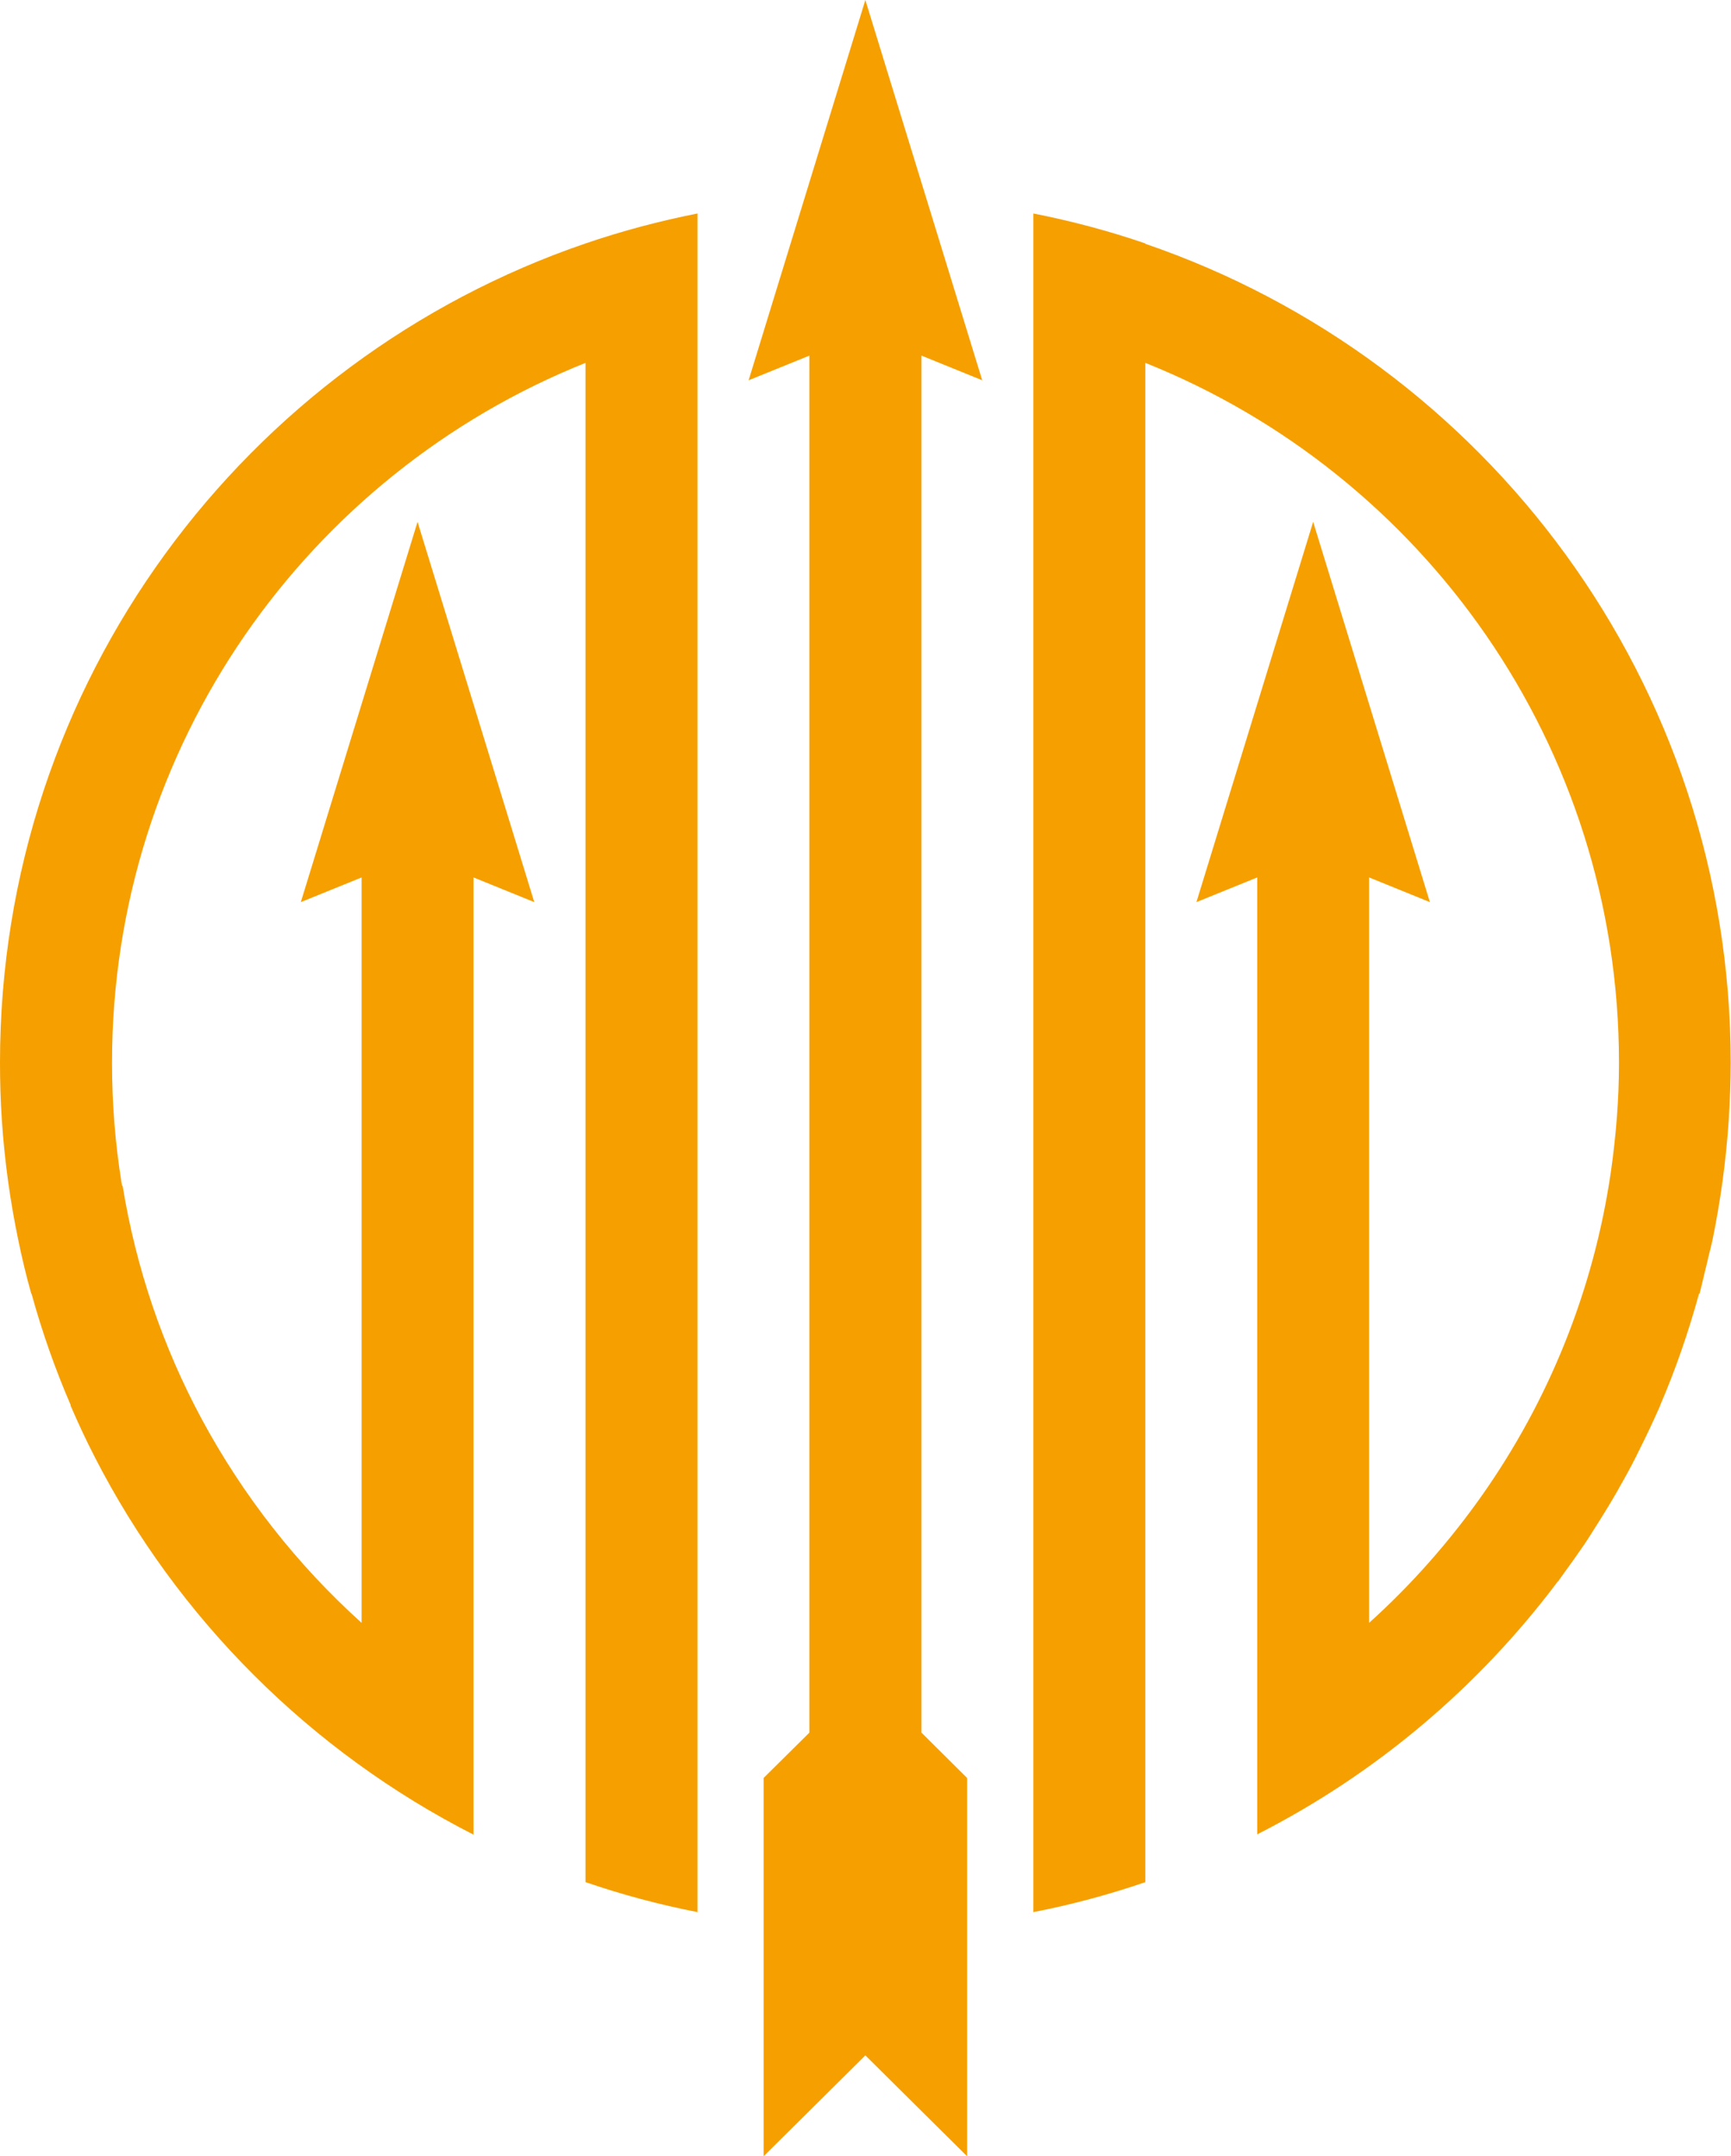
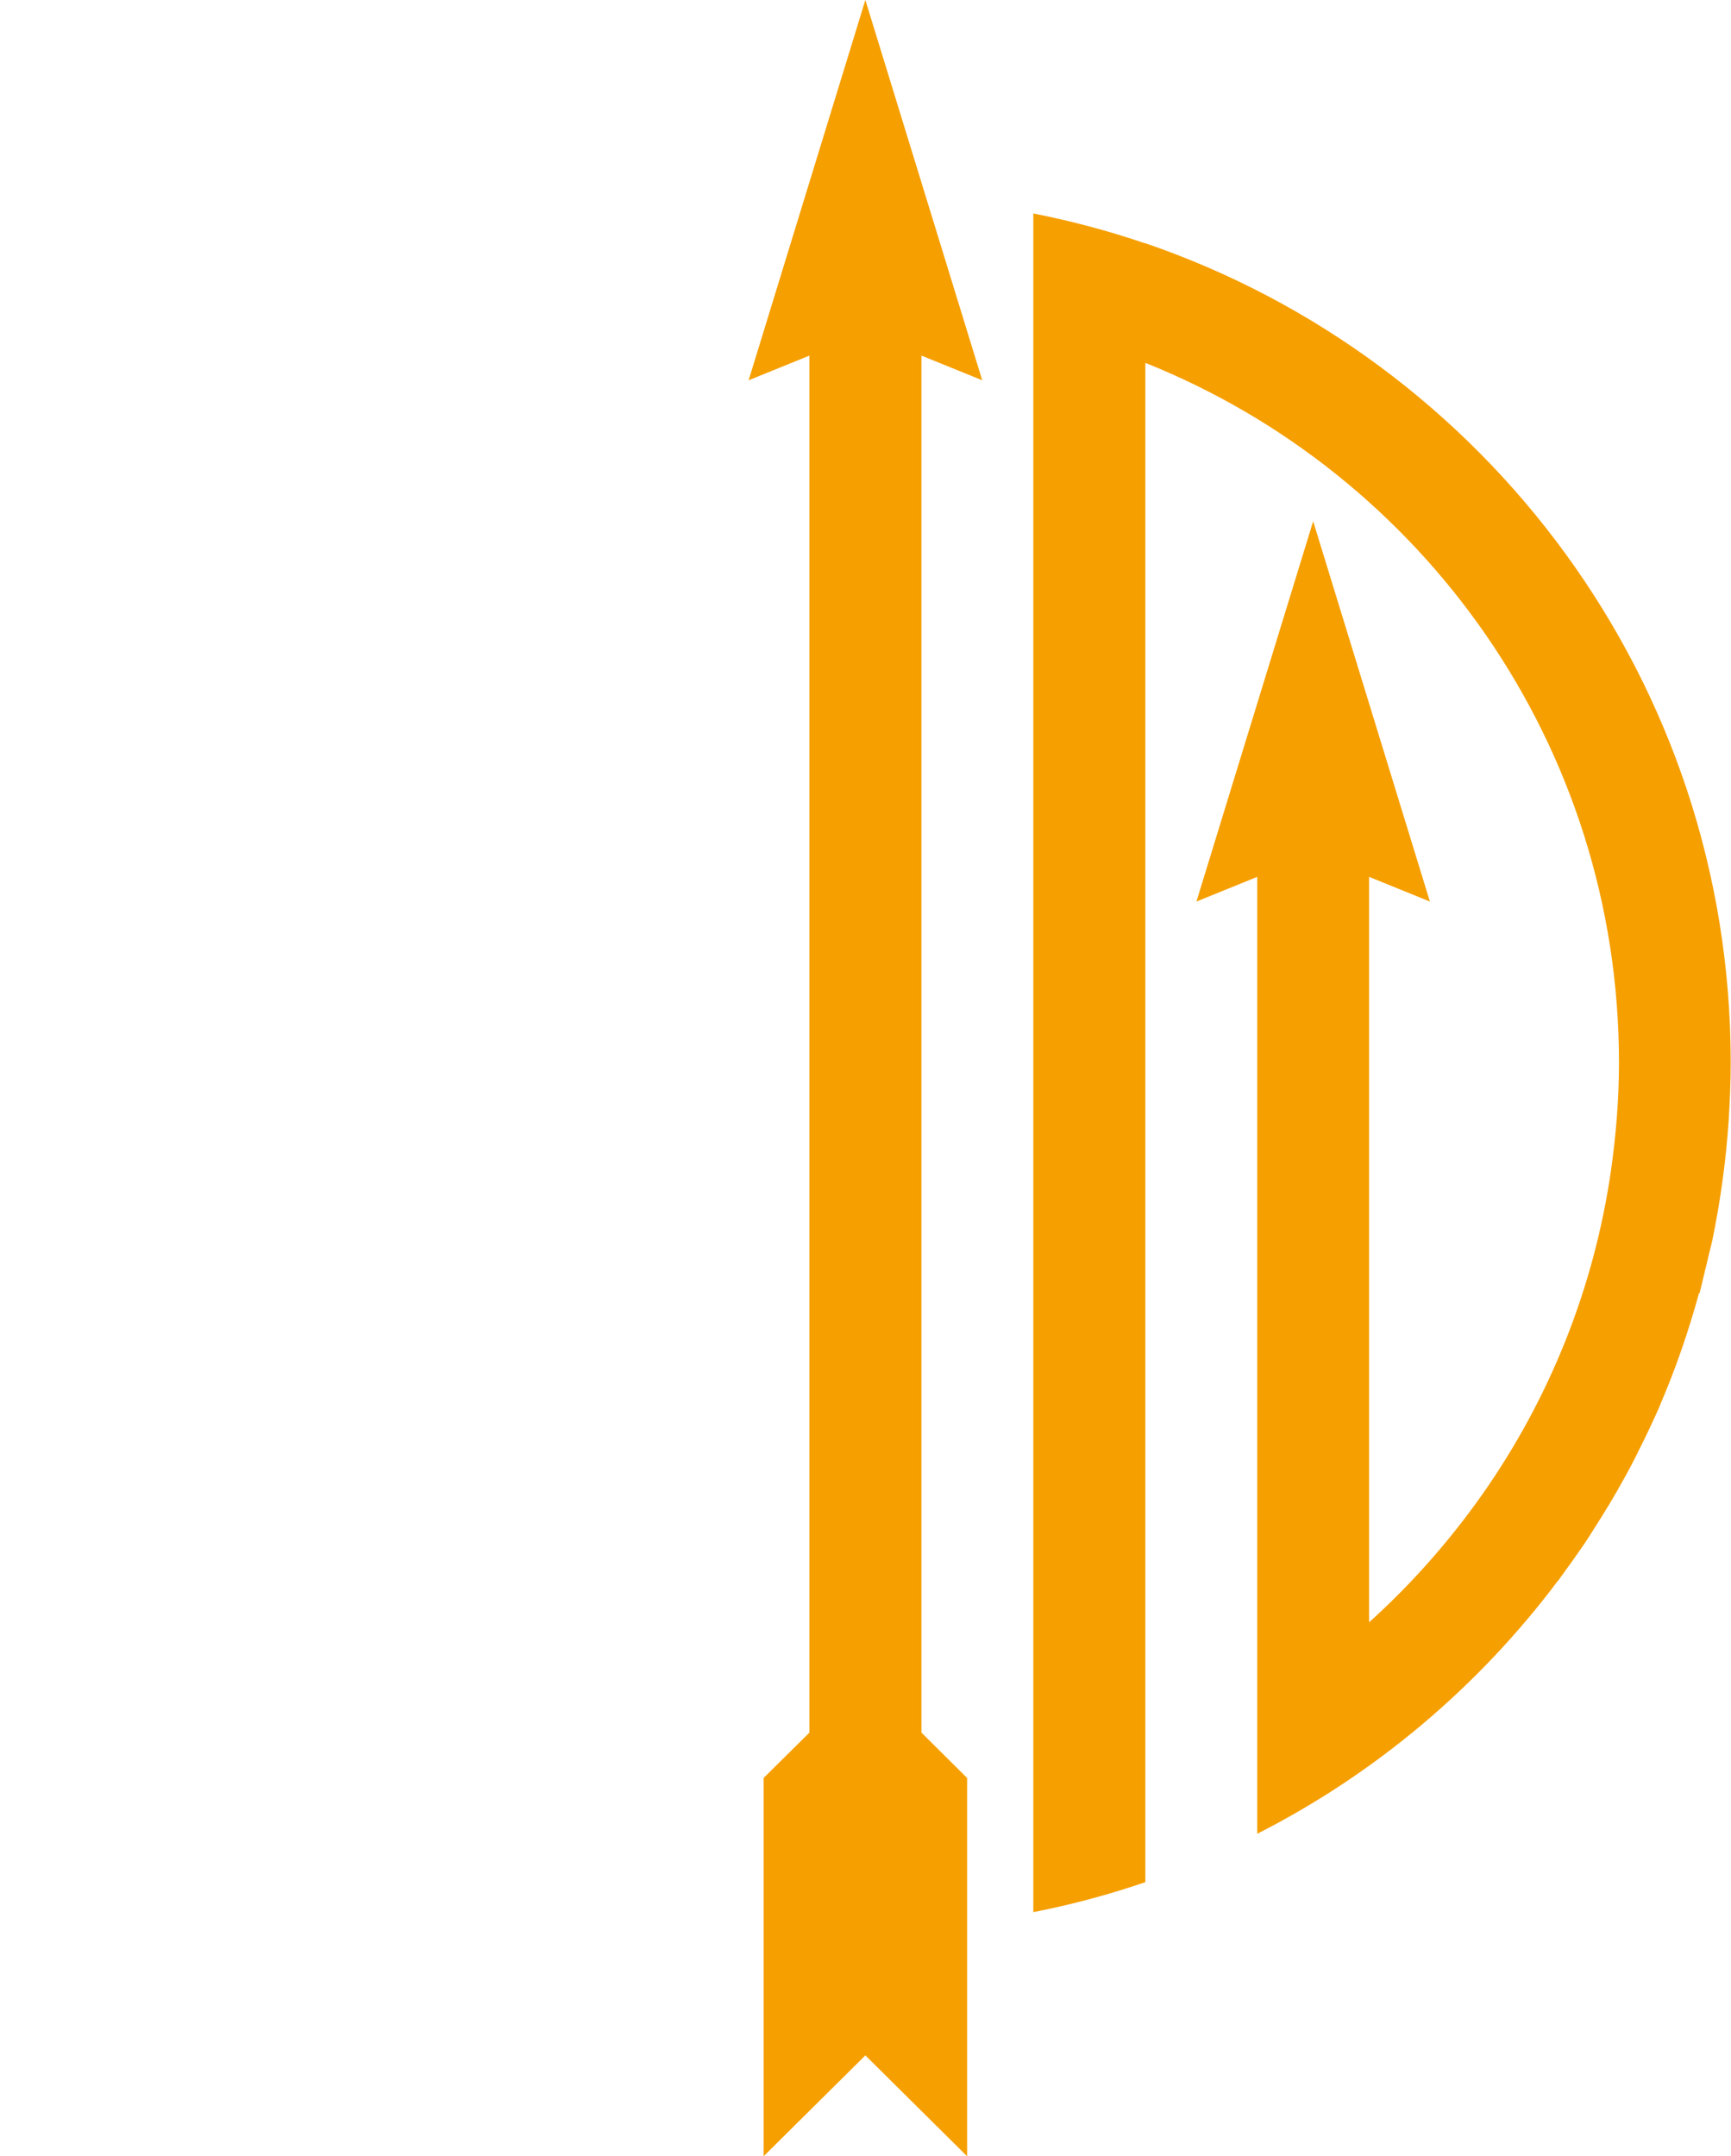
<svg xmlns="http://www.w3.org/2000/svg" id="_Слой_2" data-name=" Слой 2" viewBox="0 0 121.3 151.11">
  <defs>
    <style> .cls-1 { fill: #f69f00; fill-rule: evenodd; } </style>
  </defs>
-   <path class="cls-1" d="M0,74.47c0,1.35.04,2.7.13,4.03.19,2.86.58,5.66,1.15,8.4.26,1.27.56,2.52.91,3.76,0,0,.01,0,.02,0,.74,2.69,1.66,5.3,2.75,7.82,0,0-.01,0-.02.01.52,1.21,1.08,2.41,1.68,3.58,5.83,11.39,15.16,20.69,26.56,26.5V61.49l4.26,1.73-8.18-26.65-8.18,26.65,4.26-1.73v52.24c-4.52-4.07-8.32-8.92-11.22-14.31,0,0,0,0,0,0-2.69-5.01-4.58-10.51-5.53-16.33-.01,0-.02.02-.03.02-.01-.07-.03-.14-.04-.2-.44-2.73-.67-5.54-.67-8.4v-.04c0-22.23,13.74-41.26,33.18-49.04v106.47c2.54.87,5.17,1.58,7.85,2.1V14.96c-2.68.53-5.3,1.23-7.85,2.1C17.16,25.22,0,47.83,0,74.47Z" />
-   <path class="cls-1" d="M80.26,17.06c-2.54-.87-5.16-1.57-7.85-2.1v119.04c2.69-.52,5.3-1.23,7.85-2.1V25.43c19.45,7.78,33.19,26.81,33.19,49.04v.04c0,2.57-.21,5.09-.56,7.56,0,0,0,0,0,0-1.21,8.37-4.38,16.11-9.04,22.73,0,0,0,0,0,0-2.3,3.26-4.95,6.26-7.91,8.93v-52.24l4.26,1.73-8.18-26.65-8.18,26.65,4.26-1.73v67.06c8.32-4.23,15.52-10.33,21.07-17.73,0,0,0,.01,0,.02.1-.14.2-.28.3-.42.53-.72,1.05-1.46,1.56-2.2.22-.32.42-.65.63-.98.35-.55.7-1.1,1.03-1.65.21-.35.42-.7.62-1.05.46-.81.92-1.63,1.34-2.47,0-.01.01-.03.02-.04.08-.16.15-.32.23-.47.51-1.01.98-2.02,1.44-3.06,0,0,0,0-.01,0,1.09-2.53,1.99-5.15,2.73-7.84.01,0,.02.01.03.02.14-.51.25-1.04.38-1.56.09-.36.18-.72.26-1.09.09-.37.19-.73.27-1.11.56-2.74.95-5.54,1.14-8.4.08-1.33.14-2.68.14-4.03,0-26.63-17.17-49.25-41.04-57.41Z" />
+   <path class="cls-1" d="M80.26,17.06c-2.54-.87-5.16-1.57-7.85-2.1v119.04c2.69-.52,5.3-1.23,7.85-2.1V25.43c19.45,7.78,33.19,26.81,33.19,49.04c0,2.57-.21,5.09-.56,7.56,0,0,0,0,0,0-1.21,8.37-4.38,16.11-9.04,22.73,0,0,0,0,0,0-2.3,3.26-4.95,6.26-7.91,8.93v-52.24l4.26,1.73-8.18-26.65-8.18,26.65,4.26-1.73v67.06c8.32-4.23,15.52-10.33,21.07-17.73,0,0,0,.01,0,.02.1-.14.2-.28.3-.42.53-.72,1.05-1.46,1.56-2.2.22-.32.42-.65.63-.98.35-.55.7-1.1,1.03-1.65.21-.35.42-.7.62-1.05.46-.81.92-1.63,1.34-2.47,0-.01.01-.03.02-.04.08-.16.15-.32.23-.47.51-1.01.98-2.02,1.44-3.06,0,0,0,0-.01,0,1.09-2.53,1.99-5.15,2.73-7.84.01,0,.02.01.03.02.14-.51.25-1.04.38-1.56.09-.36.18-.72.26-1.09.09-.37.19-.73.27-1.11.56-2.74.95-5.54,1.14-8.4.08-1.33.14-2.68.14-4.03,0-26.63-17.17-49.25-41.04-57.41Z" />
  <polygon class="cls-1" points="68.83 26.65 60.64 0 52.46 26.65 56.72 24.92 56.72 121.42 53.51 124.6 53.51 151.11 60.64 144.04 67.77 151.11 67.77 124.6 64.57 121.42 64.57 24.92 68.83 26.65" />
</svg>